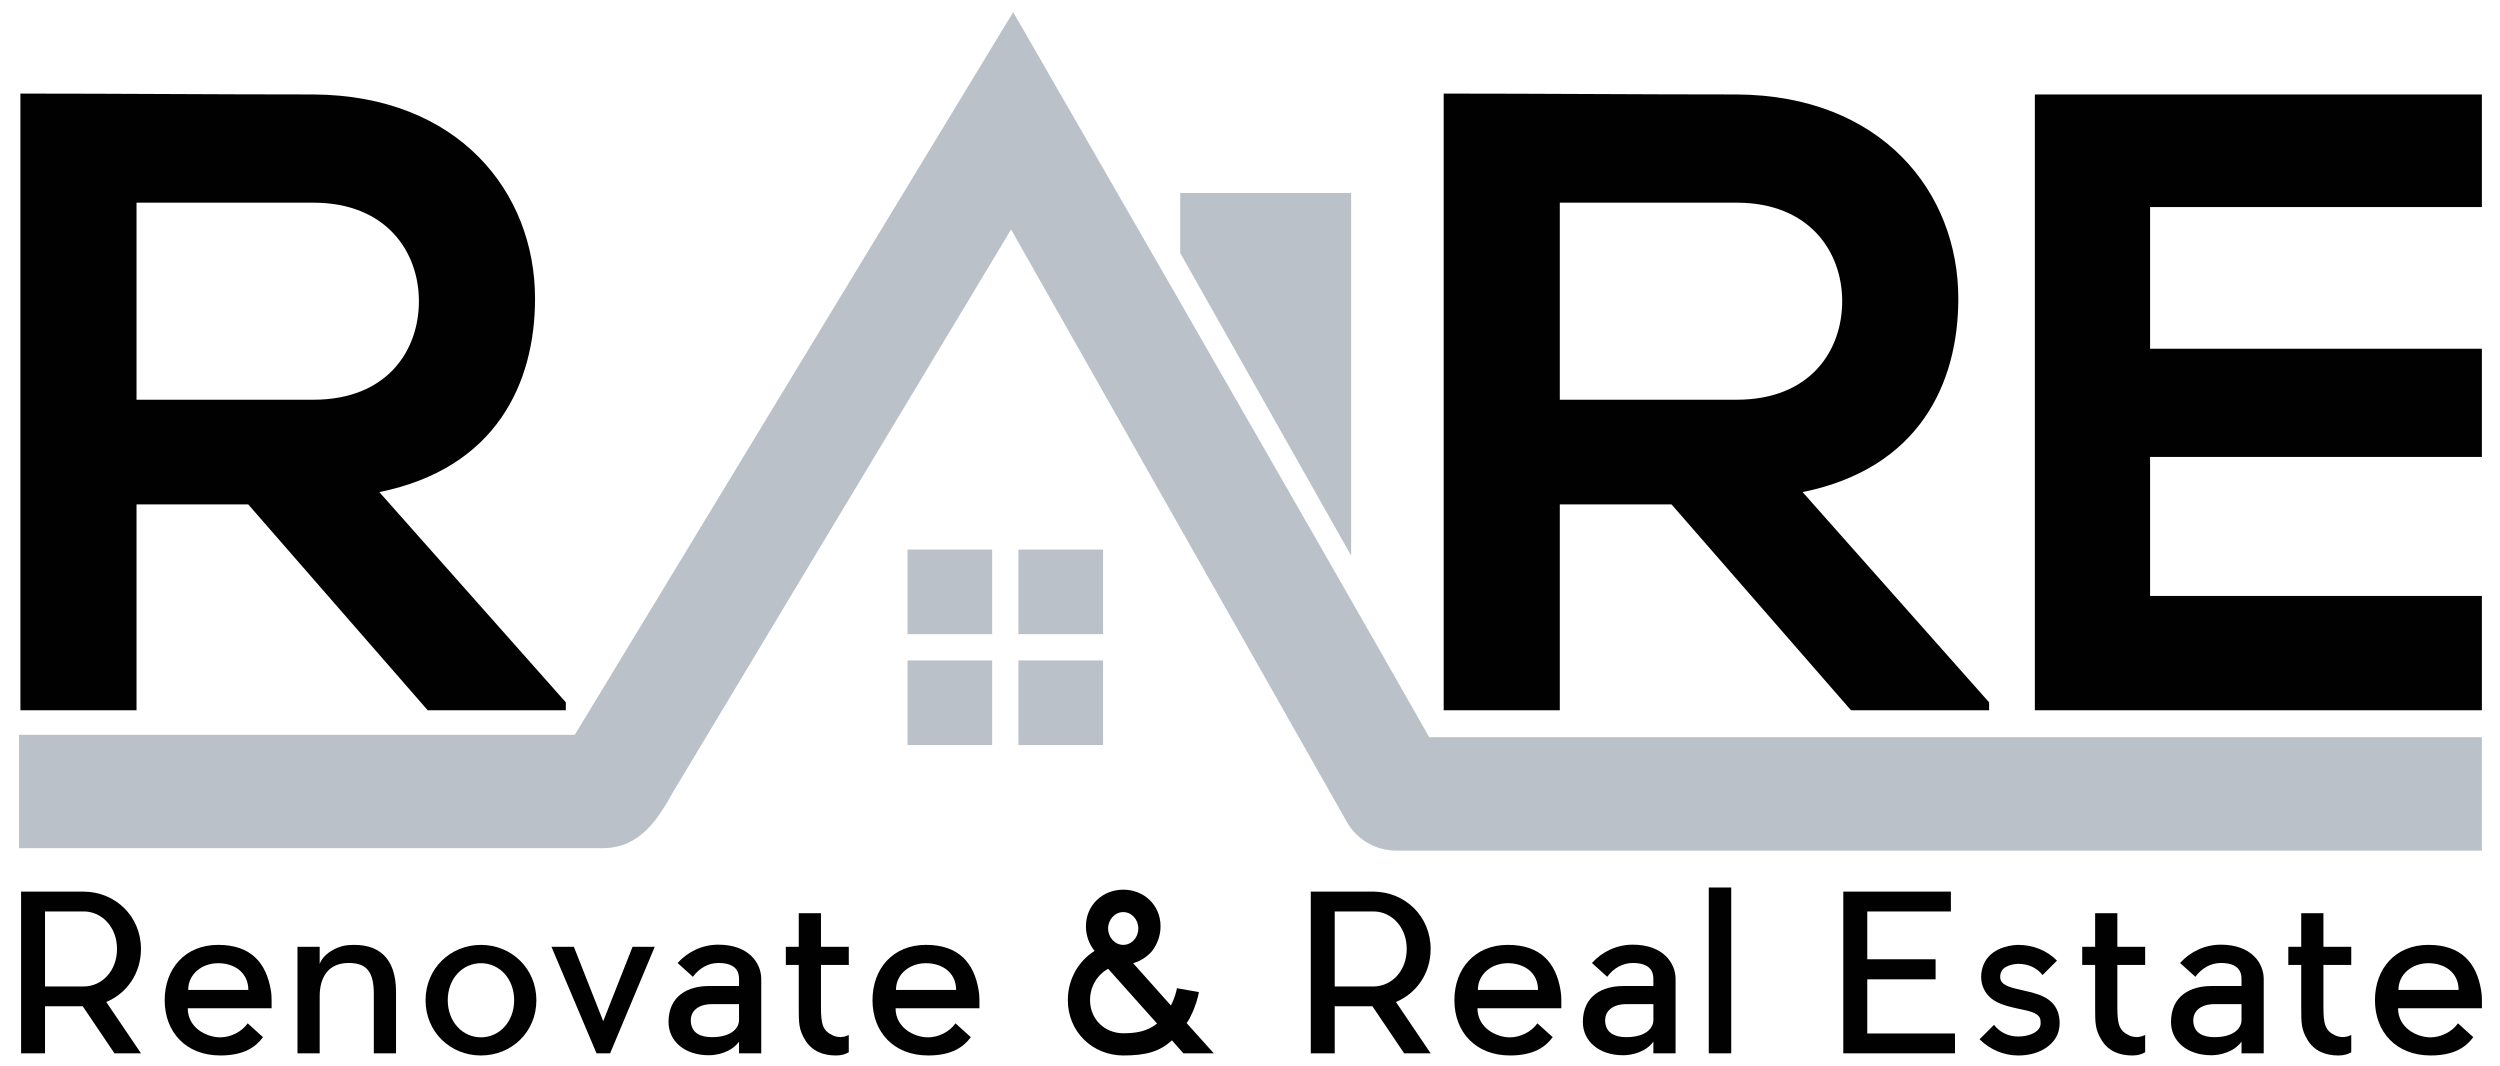
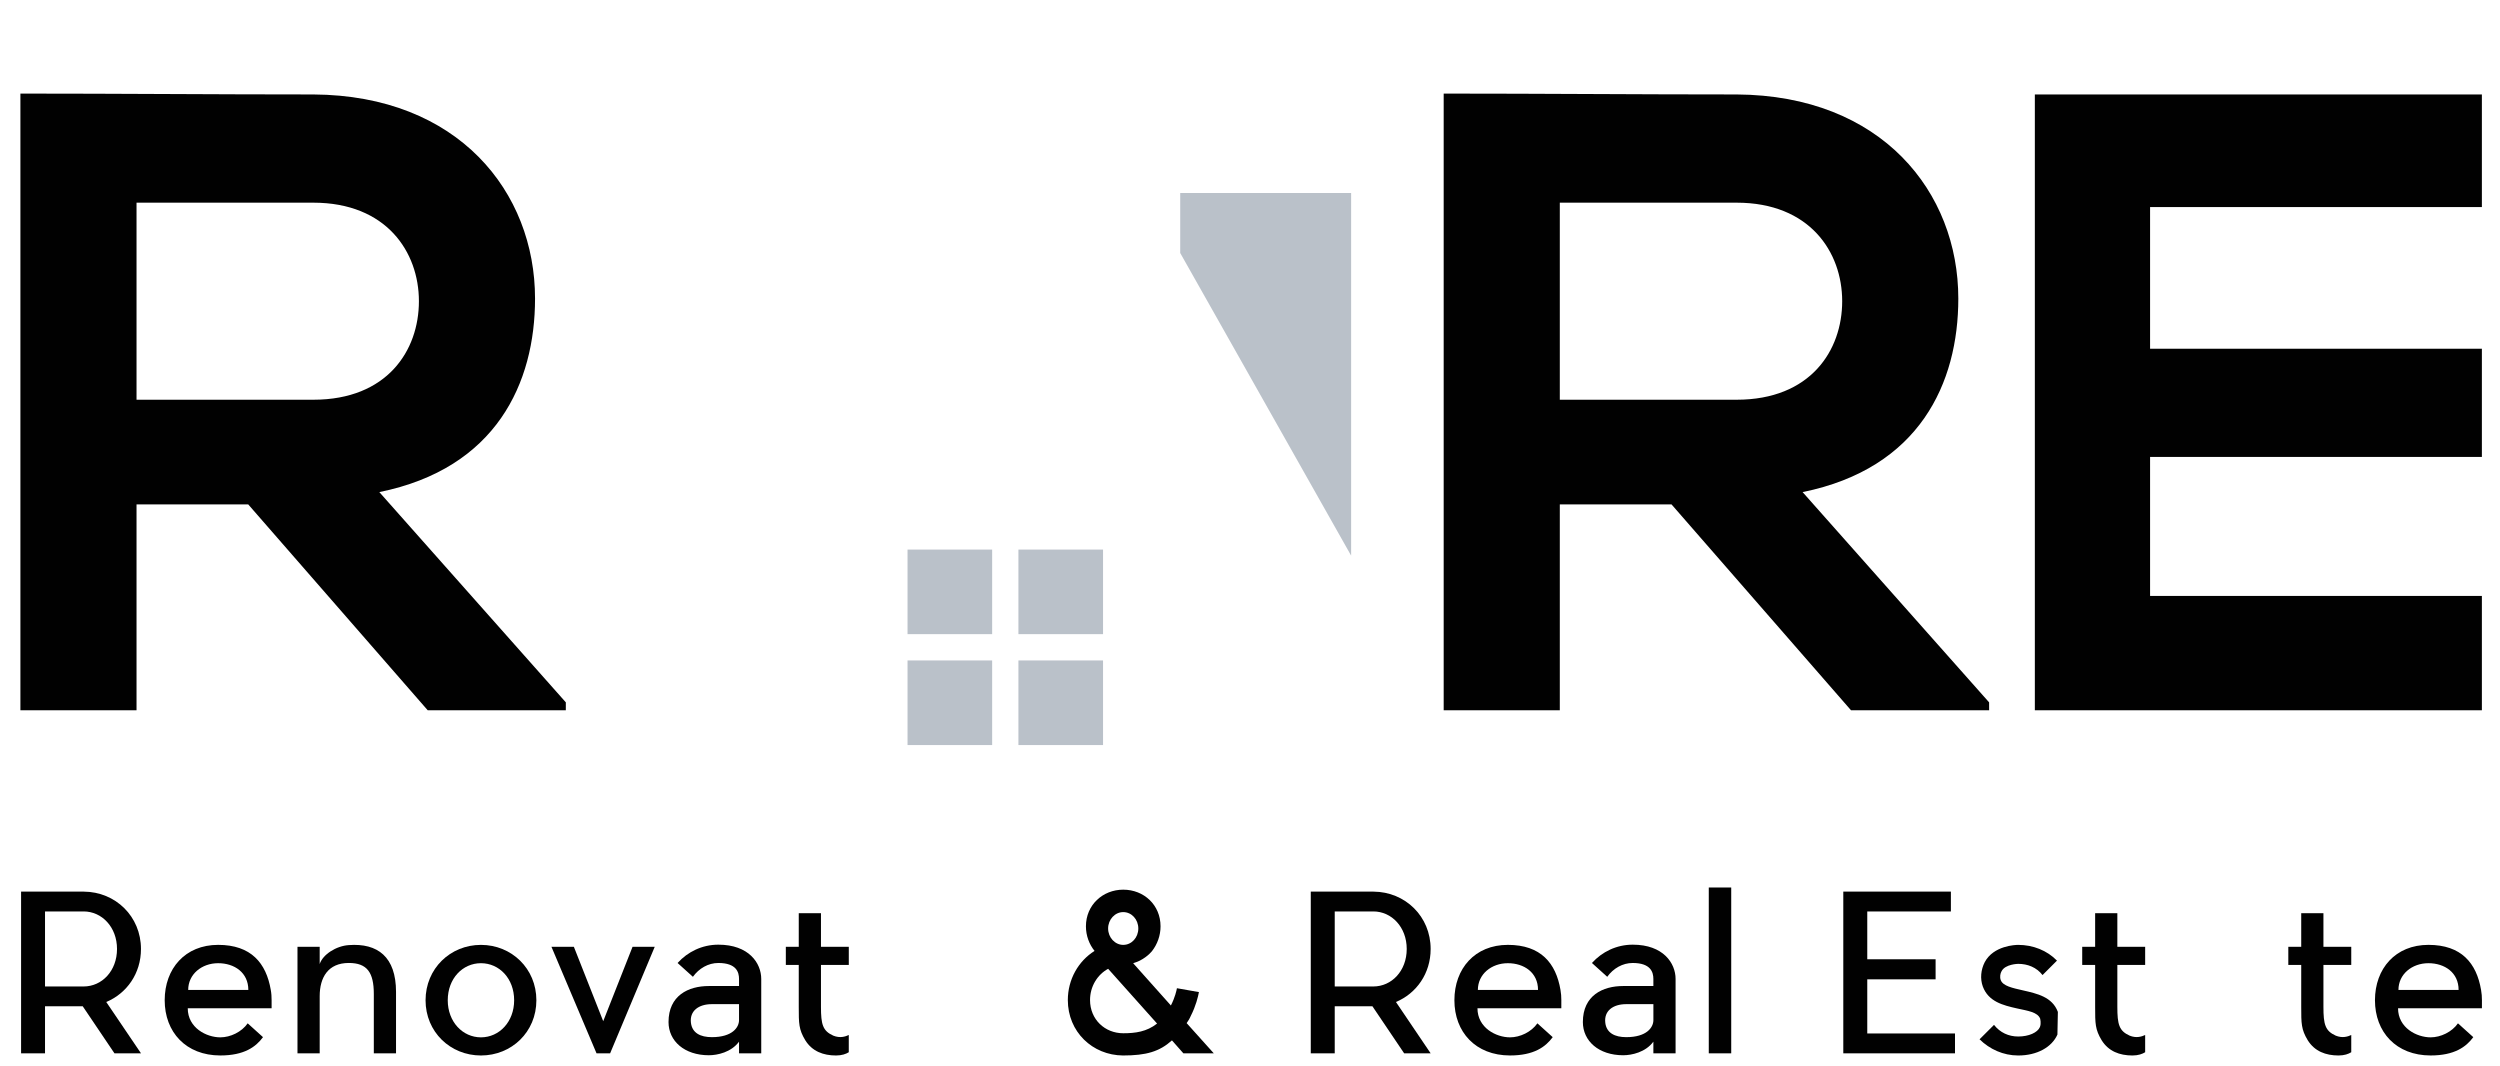
<svg xmlns="http://www.w3.org/2000/svg" width="129" height="55" viewBox="0 0 129 55" fill="none">
  <path d="M5.483 51.703L7.275 54.351H5.906L4.27 51.925H2.323V54.351H1.088V51.925V50.902V47.031V46.008H2.323H4.325C5.961 46.018 7.274 47.287 7.274 48.967C7.274 50.235 6.54 51.258 5.483 51.703ZM2.323 50.902H4.314C5.26 50.902 6.038 50.101 6.038 48.966C6.038 47.841 5.26 47.03 4.314 47.03H2.323V50.902Z" fill="#010101" />
  <path d="M14.015 52.025H9.688C9.688 53.039 10.655 53.527 11.368 53.527C11.891 53.527 12.469 53.25 12.781 52.804L13.571 53.517C13.204 54.017 12.603 54.462 11.368 54.462C9.588 54.462 8.498 53.249 8.498 51.613C8.498 49.977 9.555 48.755 11.257 48.755C12.959 48.755 13.737 49.7 13.972 51.079C14.005 51.257 14.015 51.434 14.015 51.613V52.025ZM12.814 51.08C12.814 50.19 12.102 49.701 11.257 49.701C10.411 49.701 9.711 50.267 9.711 51.08H12.814Z" fill="#010101" />
  <path d="M20.435 54.352H19.289V51.292C19.289 50.18 18.945 49.689 17.998 49.689C16.931 49.689 16.496 50.435 16.496 51.403V54.351H15.35V48.855H16.496V49.746C16.652 49.256 17.342 48.81 17.998 48.767C19.489 48.656 20.435 49.377 20.435 51.181V54.352Z" fill="#010101" />
  <path d="M27.677 51.614C27.677 53.25 26.398 54.463 24.817 54.463C23.238 54.463 21.959 53.25 21.959 51.614C21.959 49.978 23.238 48.756 24.817 48.756C26.398 48.756 27.677 49.979 27.677 51.614ZM23.104 51.614C23.104 52.726 23.872 53.527 24.817 53.527C25.763 53.527 26.53 52.726 26.53 51.614C26.53 50.49 25.763 49.701 24.817 49.701C23.872 49.701 23.104 50.49 23.104 51.614Z" fill="#010101" />
  <path d="M30.781 54.352L28.455 48.856H29.612L31.126 52.694L32.639 48.856H33.784L31.482 54.352H30.781Z" fill="#010101" />
  <path d="M39.28 50.513V54.352H38.134V53.75C37.734 54.295 37.022 54.451 36.576 54.451C35.319 54.451 34.496 53.718 34.496 52.738C34.496 51.369 35.519 50.879 36.576 50.879C37.433 50.879 37.655 50.879 38.134 50.879V50.513C38.134 50.168 38.001 49.69 37.066 49.69C36.544 49.69 36.066 49.969 35.754 50.403L34.963 49.69C35.486 49.112 36.232 48.745 37.066 48.745C38.646 48.744 39.28 49.701 39.28 50.513ZM38.134 51.814C37.789 51.814 37.567 51.814 36.732 51.814C36.054 51.814 35.575 52.159 35.653 52.783C35.72 53.304 36.142 53.517 36.732 53.517C37.789 53.517 38.134 53.015 38.134 52.637V51.814Z" fill="#010101" />
  <path d="M43.797 53.406V54.295C43.652 54.385 43.44 54.463 43.141 54.463C42.484 54.463 41.905 54.25 41.55 53.673C41.216 53.116 41.216 52.817 41.216 51.948V49.789H40.549V48.855H41.216V47.12H42.362V48.855H43.798V49.789H42.362V51.948C42.362 52.859 42.451 53.193 42.997 53.439C43.352 53.584 43.629 53.483 43.797 53.406Z" fill="#010101" />
-   <path d="M50.539 52.025H46.211C46.211 53.039 47.179 53.527 47.891 53.527C48.413 53.527 48.992 53.25 49.304 52.804L50.094 53.517C49.727 54.017 49.127 54.462 47.891 54.462C46.111 54.462 45.021 53.249 45.021 51.613C45.021 49.977 46.077 48.755 47.78 48.755C49.482 48.755 50.261 49.7 50.494 51.079C50.528 51.257 50.539 51.434 50.539 51.613V52.025ZM49.336 51.08C49.336 50.19 48.625 49.701 47.779 49.701C46.933 49.701 46.232 50.267 46.232 51.08H49.336Z" fill="#010101" />
  <path d="M61.063 54.352L60.473 53.684C59.827 54.262 59.149 54.463 57.948 54.463C56.368 54.451 55.1 53.238 55.1 51.604C55.1 50.536 55.645 49.59 56.479 49.068C56.201 48.722 56.034 48.278 56.034 47.799C56.034 46.697 56.902 45.907 57.959 45.907C59.027 45.907 59.884 46.697 59.884 47.799C59.884 48.278 59.717 48.722 59.45 49.068C59.45 49.068 59.249 49.344 58.816 49.568C58.693 49.624 58.582 49.669 58.471 49.702L60.418 51.883C60.629 51.471 60.708 51.114 60.73 50.992L61.865 51.192C61.821 51.425 61.709 51.904 61.442 52.426C61.386 52.561 61.309 52.683 61.231 52.793L62.632 54.352H61.063ZM59.705 52.816L57.18 49.99C56.624 50.291 56.246 50.902 56.246 51.603C56.246 52.605 57.014 53.316 57.959 53.316C58.581 53.316 59.171 53.238 59.705 52.816ZM57.179 47.91C57.179 48.377 57.535 48.756 57.958 48.756C58.393 48.756 58.737 48.377 58.737 47.91C58.737 47.442 58.392 47.064 57.958 47.064C57.536 47.064 57.179 47.442 57.179 47.91Z" fill="#010101" />
  <path d="M72.031 51.703L73.821 54.351H72.454L70.818 51.925H68.872V54.351H67.636V51.925V50.902V47.031V46.008H68.872H70.874C72.51 46.018 73.821 47.287 73.821 48.967C73.821 50.235 73.088 51.258 72.031 51.703ZM68.872 50.902H70.863C71.809 50.902 72.587 50.101 72.587 48.966C72.587 47.841 71.81 47.03 70.863 47.03H68.872V50.902Z" fill="#010101" />
  <path d="M80.564 52.025H76.237C76.237 53.039 77.205 53.527 77.916 53.527C78.439 53.527 79.018 53.25 79.33 52.804L80.12 53.517C79.753 54.017 79.152 54.462 77.916 54.462C76.137 54.462 75.047 53.249 75.047 51.613C75.047 49.977 76.104 48.755 77.807 48.755C79.508 48.755 80.287 49.7 80.521 51.079C80.553 51.257 80.565 51.434 80.565 51.613L80.564 52.025ZM79.362 51.08C79.362 50.19 78.65 49.701 77.805 49.701C76.958 49.701 76.258 50.267 76.258 51.08H79.362Z" fill="#010101" />
  <path d="M86.46 50.513V54.352H85.314V53.75C84.913 54.295 84.202 54.451 83.756 54.451C82.498 54.451 81.676 53.718 81.676 52.738C81.676 51.369 82.698 50.879 83.756 50.879C84.613 50.879 84.835 50.879 85.314 50.879V50.513C85.314 50.168 85.18 49.69 84.247 49.69C83.724 49.69 83.245 49.969 82.933 50.403L82.144 49.69C82.667 49.112 83.412 48.745 84.248 48.745C85.826 48.744 86.46 49.701 86.46 50.513ZM85.315 51.814C84.97 51.814 84.748 51.814 83.914 51.814C83.234 51.814 82.756 52.159 82.834 52.783C82.901 53.304 83.324 53.517 83.914 53.517C84.971 53.517 85.315 53.015 85.315 52.637V51.814Z" fill="#010101" />
  <path d="M89.331 54.352H88.173V45.795H89.331V54.352Z" fill="#010101" />
  <path d="M100.878 53.327V54.351H95.114V46.007H100.666V47.03H96.351V49.499H99.877V50.534H96.351V53.326L100.878 53.327Z" fill="#010101" />
-   <path d="M106.163 53.383C105.873 54.04 105.105 54.463 104.147 54.463C104.147 54.463 104.147 54.463 104.137 54.463C103.369 54.463 102.668 54.141 102.145 53.628L102.891 52.883C103.203 53.283 103.647 53.484 104.137 53.484C104.682 53.484 105.138 53.284 105.26 52.995C105.338 52.794 105.272 52.583 105.272 52.561C105.138 52.227 104.649 52.16 104.092 52.038C103.346 51.872 102.602 51.683 102.313 50.903C102.167 50.503 102.212 50.036 102.413 49.646C102.869 48.79 104.003 48.756 104.138 48.756C104.905 48.756 105.628 49.044 106.14 49.568L105.395 50.313C105.083 49.913 104.627 49.735 104.138 49.735C104.126 49.735 103.47 49.747 103.281 50.114C103.215 50.223 103.181 50.414 103.237 50.569C103.347 50.88 103.849 50.981 104.383 51.103C105.107 51.27 105.897 51.436 106.186 52.215C106.207 52.281 106.396 52.827 106.163 53.383Z" fill="#010101" />
+   <path d="M106.163 53.383C105.873 54.04 105.105 54.463 104.147 54.463C104.147 54.463 104.147 54.463 104.137 54.463C103.369 54.463 102.668 54.141 102.145 53.628L102.891 52.883C103.203 53.283 103.647 53.484 104.137 53.484C104.682 53.484 105.138 53.284 105.26 52.995C105.338 52.794 105.272 52.583 105.272 52.561C105.138 52.227 104.649 52.16 104.092 52.038C103.346 51.872 102.602 51.683 102.313 50.903C102.167 50.503 102.212 50.036 102.413 49.646C102.869 48.79 104.003 48.756 104.138 48.756C104.905 48.756 105.628 49.044 106.14 49.568L105.395 50.313C105.083 49.913 104.627 49.735 104.138 49.735C104.126 49.735 103.47 49.747 103.281 50.114C103.215 50.223 103.181 50.414 103.237 50.569C103.347 50.88 103.849 50.981 104.383 51.103C105.107 51.27 105.897 51.436 106.186 52.215Z" fill="#010101" />
  <path d="M110.69 53.406V54.295C110.544 54.385 110.334 54.463 110.034 54.463C109.377 54.463 108.799 54.25 108.443 53.673C108.109 53.116 108.109 52.817 108.109 51.948V49.789H107.442V48.855H108.109V47.12H109.255V48.855H110.69V49.789H109.255V51.948C109.255 52.859 109.343 53.193 109.889 53.439C110.244 53.584 110.523 53.483 110.69 53.406Z" fill="#010101" />
-   <path d="M116.808 50.513V54.352H115.662V53.75C115.263 54.295 114.55 54.451 114.104 54.451C112.846 54.451 112.024 53.718 112.024 52.738C112.024 51.369 113.047 50.879 114.104 50.879C114.96 50.879 115.183 50.879 115.662 50.879V50.513C115.662 50.168 115.528 49.69 114.595 49.69C114.072 49.69 113.593 49.969 113.282 50.403L112.491 49.69C113.013 49.112 113.76 48.745 114.595 48.745C116.174 48.744 116.808 49.701 116.808 50.513ZM115.662 51.814C115.317 51.814 115.095 51.814 114.261 51.814C113.581 51.814 113.103 52.159 113.181 52.783C113.249 53.304 113.671 53.517 114.261 53.517C115.318 53.517 115.662 53.015 115.662 52.637V51.814Z" fill="#010101" />
  <path d="M121.325 53.406V54.295C121.18 54.385 120.969 54.463 120.669 54.463C120.012 54.463 119.435 54.25 119.077 53.673C118.743 53.116 118.743 52.817 118.743 51.948V49.789H118.077V48.855H118.743V47.12H119.889V48.855H121.325V49.789H119.889V51.948C119.889 52.859 119.978 53.193 120.523 53.439C120.88 53.584 121.158 53.483 121.325 53.406Z" fill="#010101" />
  <path d="M128.067 52.025H123.739C123.739 53.039 124.706 53.527 125.419 53.527C125.941 53.527 126.52 53.25 126.831 52.804L127.622 53.517C127.255 54.017 126.653 54.462 125.419 54.462C123.639 54.462 122.548 53.249 122.548 51.613C122.548 49.977 123.607 48.755 125.308 48.755C127.01 48.755 127.788 49.7 128.023 51.079C128.056 51.257 128.068 51.434 128.068 51.613L128.067 52.025ZM126.864 51.08C126.864 50.19 126.153 49.701 125.307 49.701C124.461 49.701 123.76 50.267 123.76 51.08H126.864Z" fill="#010101" />
  <path d="M29.196 36.65H22.07L12.809 26.028H7.045V36.65H1.053V4.829C6.091 4.829 11.131 4.874 16.169 4.874C23.659 4.919 27.608 9.913 27.608 15.406C27.608 19.764 25.61 24.167 19.573 25.392L29.197 36.242L29.196 36.65ZM7.045 10.458V20.626H16.169C19.982 20.626 21.616 18.084 21.616 15.542C21.616 13 19.937 10.458 16.169 10.458H7.045Z" fill="#010101" />
  <path d="M102.639 36.65H95.512L86.251 26.028H80.486V36.65H74.494V4.829C79.532 4.829 84.571 4.874 89.61 4.874C97.1 4.919 101.049 9.913 101.049 15.406C101.049 19.764 99.051 24.167 93.014 25.392L102.638 36.242L102.639 36.65ZM80.486 10.458V20.626H89.61C93.423 20.626 95.057 18.084 95.057 15.542C95.057 13 93.377 10.458 89.61 10.458H80.486Z" fill="#010101" />
  <path d="M51.195 28.358H46.829V32.722H51.195V28.358Z" fill="#BAC1C9" />
  <path d="M56.917 28.358H52.551V32.722H56.917V28.358Z" fill="#BAC1C9" />
  <path d="M51.195 34.079H46.829V38.445H51.195V34.079Z" fill="#BAC1C9" />
  <path d="M56.917 34.079H52.551V38.445H56.917V34.079Z" fill="#BAC1C9" />
  <path d="M69.718 28.67L60.899 13.055V9.958H69.718V28.67Z" fill="#BAC1C9" />
  <path d="M128.065 30.749H110.944V23.577H128.065V17.994H110.944V10.685H128.065V4.875H104.998C104.998 15.452 104.998 26.074 104.998 36.651H128.065V30.749Z" fill="#010101" />
-   <path d="M73.749 38.041C67.806 27.557 52.28 0.625 52.28 0.625C52.28 0.625 30.851 35.938 29.66 37.915H0.982V43.767H31.069C33.094 43.767 33.992 42.178 34.785 40.776C34.909 40.557 46.501 21.272 52.172 11.842C57.735 21.654 69.054 41.627 69.514 42.439C70.016 43.323 71.009 43.893 72.044 43.893H128.065V38.041H73.749Z" fill="#BAC1C9" />
</svg>